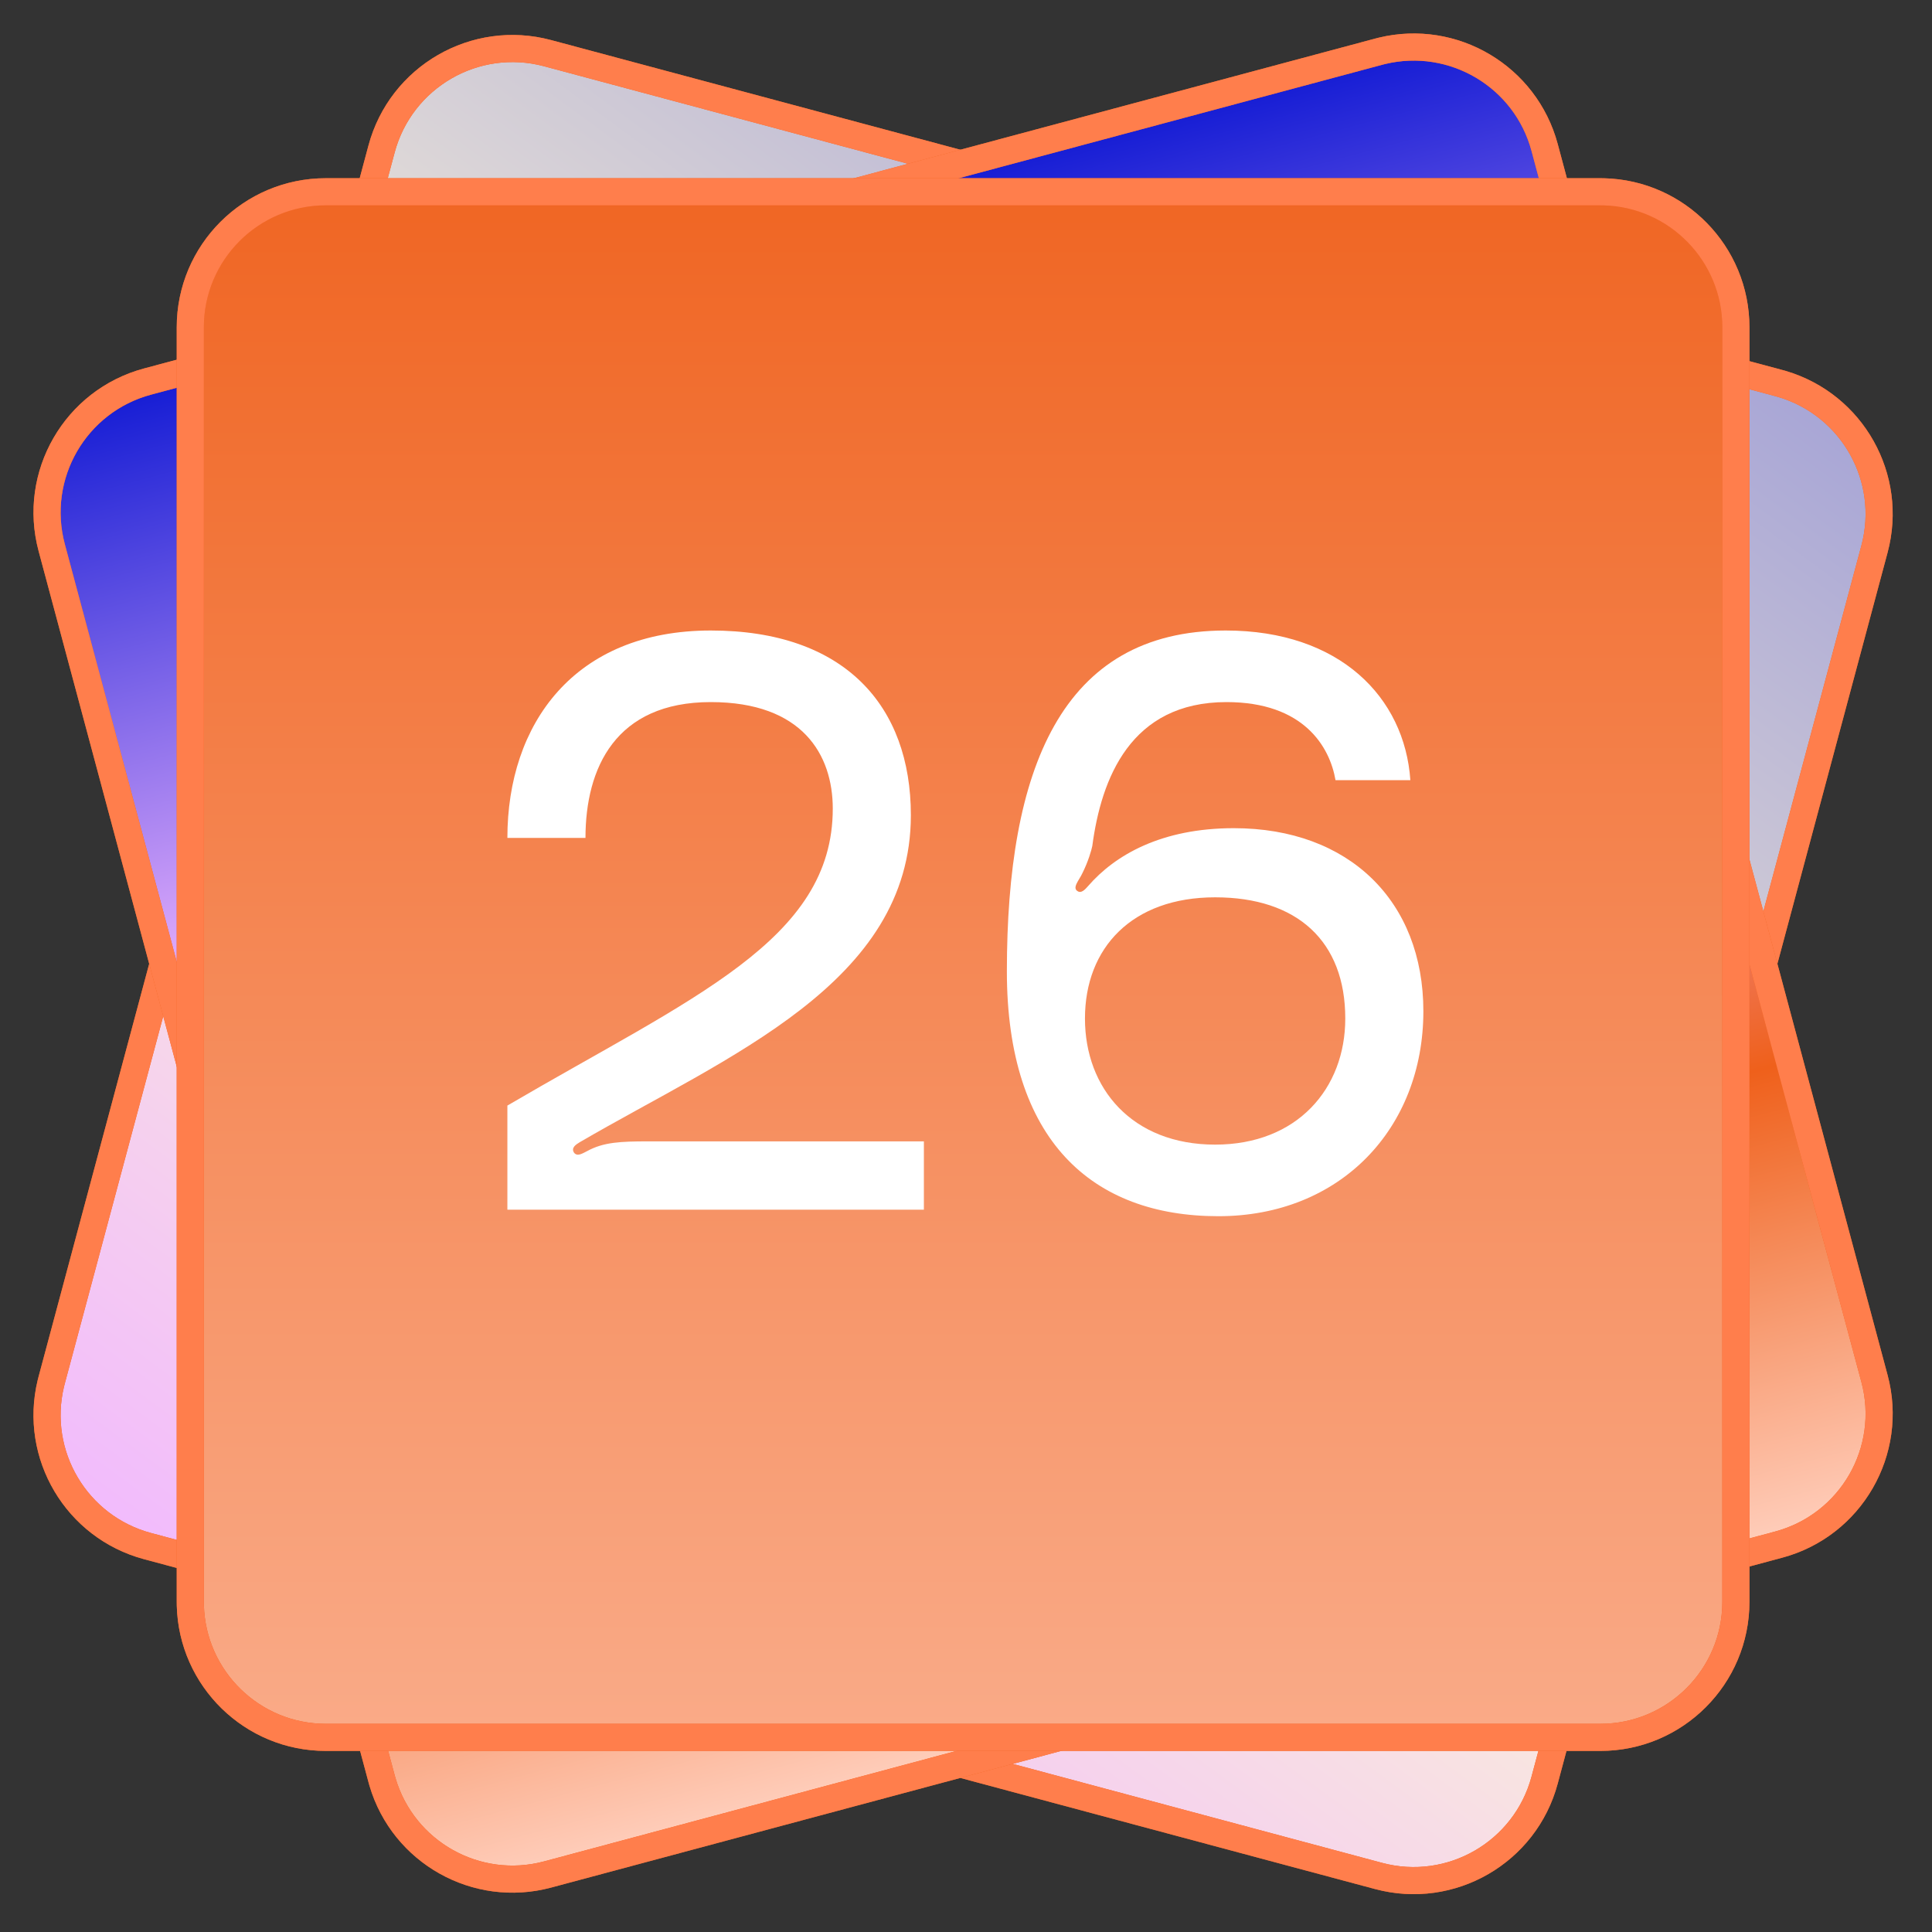
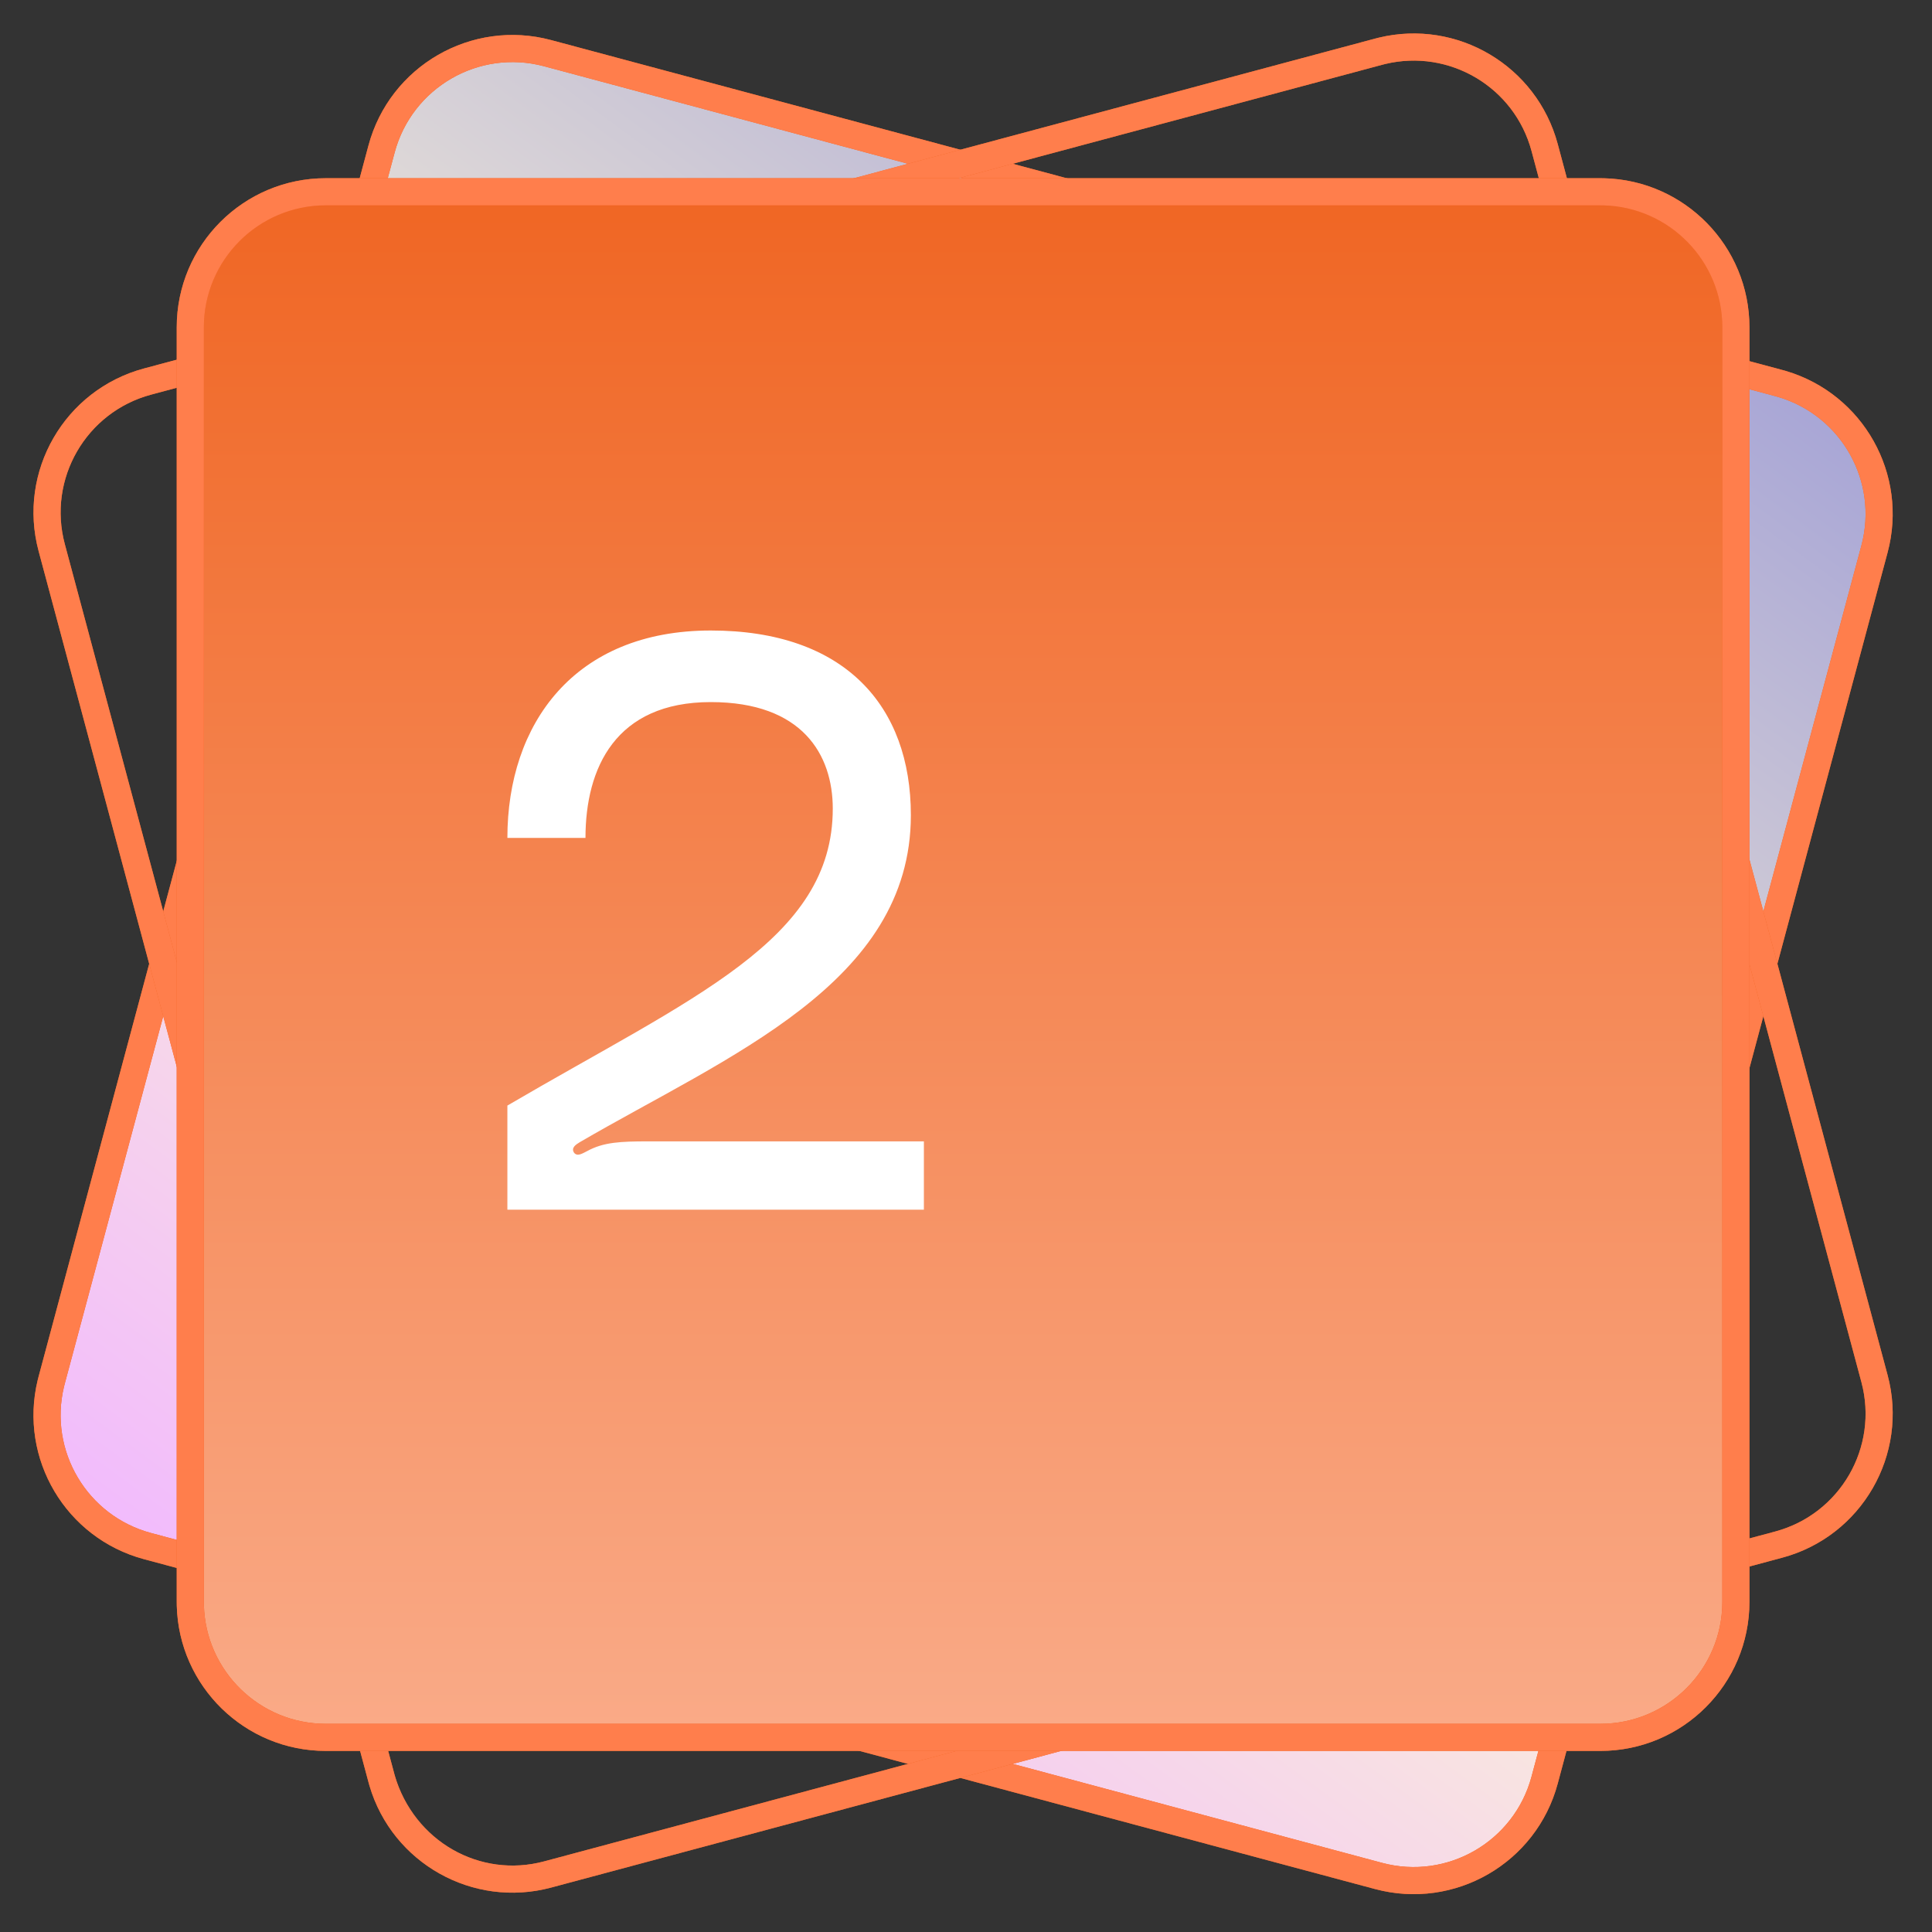
<svg xmlns="http://www.w3.org/2000/svg" width="285" height="285" viewBox="0 0 285 285" fill="none">
  <rect x="0" y="0" width="285" height="285" fill="#333333" stroke="none" />
  <path d="M56.284 21.985C59.142 11.316 70.109 4.985 80.778 7.843L262.373 56.501C273.042 59.36 279.374 70.327 276.515 80.996L227.857 262.59C224.998 273.26 214.031 279.591 203.362 276.732L21.768 228.074C11.098 225.216 4.767 214.249 7.626 203.58L56.284 21.985Z" fill="url(#paint0_linear_1392_415)" />
  <path d="M274.583 80.479C277.116 71.027 271.634 61.315 262.303 58.559L261.855 58.434L80.261 9.775C70.659 7.203 60.788 12.901 58.216 22.503L9.558 204.097L9.443 204.548C7.164 214.007 12.833 223.61 22.285 226.143L203.88 274.801C213.482 277.374 223.352 271.675 225.925 262.073L274.583 80.479ZM229.789 263.108C226.644 274.844 214.581 281.809 202.844 278.665L21.25 230.007C9.697 226.911 2.767 215.173 5.554 203.612L5.694 203.062L54.352 21.468C57.497 9.732 69.56 2.767 81.296 5.912L262.89 54.57L263.437 54.723C274.842 58.091 281.542 69.961 278.447 81.514L229.789 263.108Z" fill="#EF601B" />
  <path d="M274.583 80.479C277.116 71.027 271.634 61.315 262.303 58.559L261.855 58.434L80.261 9.775C70.659 7.203 60.788 12.901 58.216 22.503L9.558 204.097L9.443 204.548C7.164 214.007 12.833 223.61 22.285 226.143L203.88 274.801C213.482 277.374 223.352 271.675 225.925 262.073L274.583 80.479ZM229.789 263.108C226.644 274.844 214.581 281.809 202.844 278.665L21.25 230.007C9.697 226.911 2.767 215.173 5.554 203.612L5.694 203.062L54.352 21.468C57.497 9.732 69.56 2.767 81.296 5.912L262.89 54.57L263.437 54.723C274.842 58.091 281.542 69.961 278.447 81.514L229.789 263.108Z" fill="#FF7E4C" />
-   <path d="M7.628 80.778C4.769 70.109 11.1 59.142 21.77 56.284L203.364 7.626C214.033 4.767 225 11.098 227.859 21.768L276.517 203.362C279.375 214.031 273.044 224.998 262.374 227.857L80.78 276.515C70.111 279.373 59.144 273.042 56.285 262.373L7.628 80.778Z" fill="url(#paint1_linear_1392_415)" />
  <path d="M225.927 22.285C223.394 12.833 213.791 7.164 204.332 9.443L203.882 9.558L22.288 58.216C12.685 60.788 6.987 70.659 9.56 80.261L58.218 261.855L58.344 262.303C61.099 271.634 70.811 277.116 80.263 274.583L261.857 225.925C271.459 223.352 277.158 213.482 274.585 203.88L225.927 22.285ZM278.449 202.844C281.593 214.581 274.629 226.644 262.892 229.789L81.298 278.447C69.745 281.542 57.875 274.842 54.507 263.437L54.354 262.89L5.696 81.296C2.551 69.56 9.516 57.497 21.252 54.352L202.846 5.694L203.396 5.554C214.957 2.767 226.695 9.697 229.791 21.25L278.449 202.844Z" fill="#EF601B" />
-   <path d="M225.927 22.285C223.394 12.833 213.791 7.164 204.332 9.443L203.882 9.558L22.288 58.216C12.685 60.788 6.987 70.659 9.56 80.261L58.218 261.855L58.344 262.303C61.099 271.634 70.811 277.116 80.263 274.583L261.857 225.925C271.459 223.352 277.158 213.482 274.585 203.88L225.927 22.285ZM278.449 202.844C281.593 214.581 274.629 226.644 262.892 229.789L81.298 278.447C69.745 281.542 57.875 274.842 54.507 263.437L54.354 262.89L5.696 81.296C2.551 69.56 9.516 57.497 21.252 54.352L202.846 5.694L203.396 5.554C214.957 2.767 226.695 9.697 229.791 21.25L278.449 202.844Z" fill="#FF7E4C" />
+   <path d="M225.927 22.285C223.394 12.833 213.791 7.164 204.332 9.443L203.882 9.558L22.288 58.216C12.685 60.788 6.987 70.659 9.56 80.261L58.218 261.855C61.099 271.634 70.811 277.116 80.263 274.583L261.857 225.925C271.459 223.352 277.158 213.482 274.585 203.88L225.927 22.285ZM278.449 202.844C281.593 214.581 274.629 226.644 262.892 229.789L81.298 278.447C69.745 281.542 57.875 274.842 54.507 263.437L54.354 262.89L5.696 81.296C2.551 69.56 9.516 57.497 21.252 54.352L202.846 5.694L203.396 5.554C214.957 2.767 226.695 9.697 229.791 21.25L278.449 202.844Z" fill="#FF7E4C" />
  <path d="M28.07 48.289C28.07 37.243 37.025 28.289 48.07 28.289H236.07C247.116 28.289 256.07 37.243 256.07 48.289V236.289C256.07 247.335 247.116 256.289 236.07 256.289H48.07C37.025 256.289 28.07 247.335 28.07 236.289V48.289Z" fill="url(#paint2_linear_1392_415)" />
  <path d="M254.07 48.289C254.07 38.503 246.261 30.541 236.535 30.295L236.07 30.289H48.07C38.129 30.289 30.07 38.348 30.07 48.289V236.289L30.076 236.754C30.323 246.48 38.285 254.289 48.07 254.289H236.07C246.011 254.289 254.07 246.23 254.07 236.289V48.289ZM258.07 236.289C258.07 248.439 248.221 258.289 236.07 258.289H48.07C36.11 258.289 26.378 248.744 26.077 236.856L26.07 236.289V48.289C26.07 36.139 35.92 26.289 48.07 26.289H236.07L236.638 26.296C248.526 26.597 258.07 36.328 258.07 48.289V236.289Z" fill="#EF601B" />
  <path d="M254.07 48.289C254.07 38.503 246.261 30.541 236.535 30.295L236.07 30.289H48.07C38.129 30.289 30.07 38.348 30.07 48.289V236.289L30.076 236.754C30.323 246.48 38.285 254.289 48.07 254.289H236.07C246.011 254.289 254.07 246.23 254.07 236.289V48.289ZM258.07 236.289C258.07 248.439 248.221 258.289 236.07 258.289H48.07C36.11 258.289 26.378 248.744 26.077 236.856L26.07 236.289V48.289C26.07 36.139 35.92 26.289 48.07 26.289H236.07L236.638 26.296C248.526 26.597 258.07 36.328 258.07 48.289V236.289Z" fill="#FF7E4C" />
-   <path d="M148.529 143.289C148.529 113.649 156.449 93.009 180.809 93.009C197.609 93.009 207.209 102.849 208.049 115.089H197.009C196.169 110.169 192.329 103.569 180.929 103.569C166.769 103.569 162.449 114.849 161.129 124.809C161.009 125.409 160.529 127.089 159.689 128.769C159.209 129.849 158.009 131.049 159.089 131.529C159.689 131.769 160.289 130.929 160.529 130.689C164.489 126.129 171.329 122.169 182.009 122.169C199.049 122.169 209.969 132.969 209.969 149.169C209.969 166.449 197.729 179.409 179.729 179.409C161.129 179.409 148.529 168.249 148.529 143.289ZM160.049 150.249C160.049 160.569 167.009 168.849 179.249 168.849C191.369 168.849 198.449 160.569 198.449 150.249C198.449 138.849 191.369 132.369 179.249 132.369C167.009 132.369 160.049 139.809 160.049 150.249Z" fill="white" />
  <path d="M74.847 178.449V163.089C102.087 147.129 122.847 138.729 122.847 119.289C122.847 111.369 118.407 103.569 104.847 103.569C90.807 103.569 86.367 113.289 86.367 123.609H74.847C74.847 106.809 84.687 93.009 104.847 93.009C124.647 93.009 134.367 104.169 134.367 120.249C134.367 145.089 107.367 155.769 85.527 168.489C84.927 168.849 84.207 169.329 84.687 170.049C85.167 170.649 85.887 170.169 86.607 169.809C89.007 168.489 91.527 168.369 95.607 168.369H136.287V178.449H74.847Z" fill="white" />
  <defs>
    <linearGradient id="paint0_linear_1392_415" x1="432.678" y1="-154.323" x2="100.296" y2="297.477" gradientUnits="userSpaceOnUse">
      <stop stop-color="#131BD4" />
      <stop offset="0.75" stop-color="#FBF3D7" />
      <stop offset="1" stop-color="#F1B7FF" />
    </linearGradient>
    <linearGradient id="paint1_linear_1392_415" x1="112.567" y1="31.955" x2="171.577" y2="252.186" gradientUnits="userSpaceOnUse">
      <stop stop-color="#131BD4" />
      <stop offset="0.4" stop-color="#F1B7FF" />
      <stop offset="0.7" stop-color="#EF601B" />
      <stop offset="1" stop-color="#FFCFBD" />
    </linearGradient>
    <linearGradient id="paint2_linear_1392_415" x1="142.387" y1="8.949" x2="142.387" y2="377.949" gradientUnits="userSpaceOnUse">
      <stop stop-color="#EF601B" />
      <stop offset="1" stop-color="#FFCFBD" />
    </linearGradient>
  </defs>
</svg>